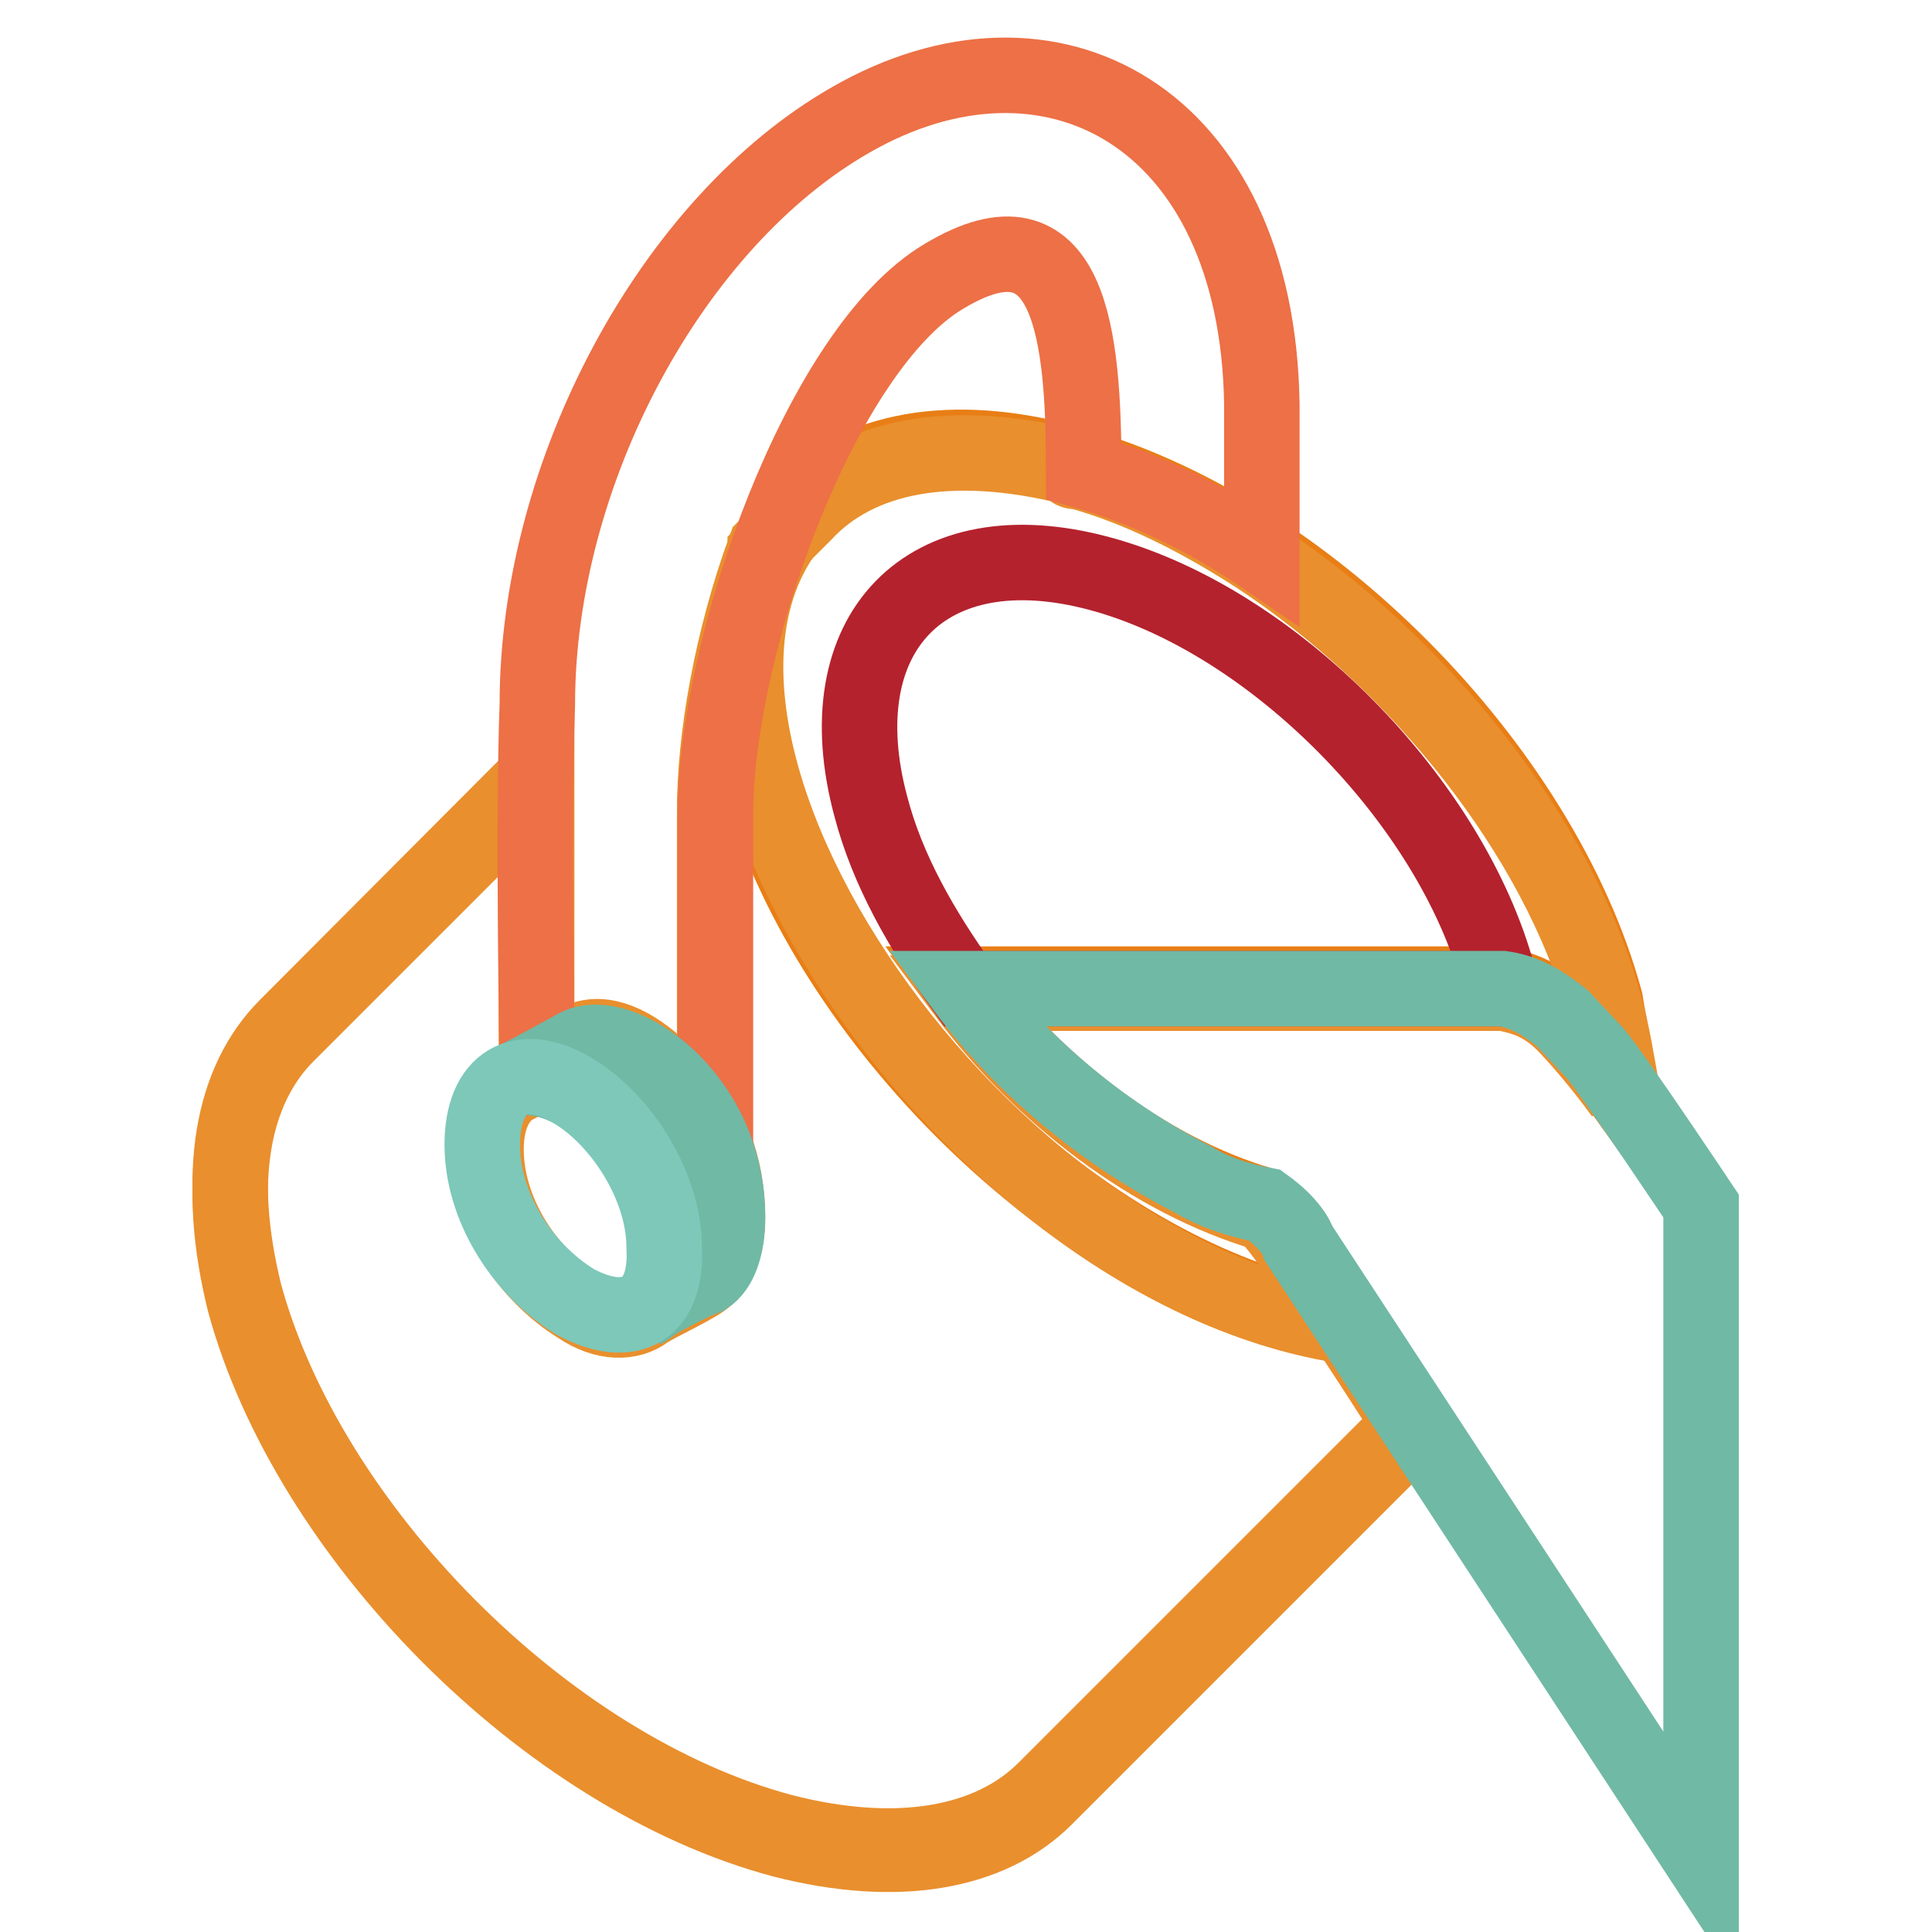
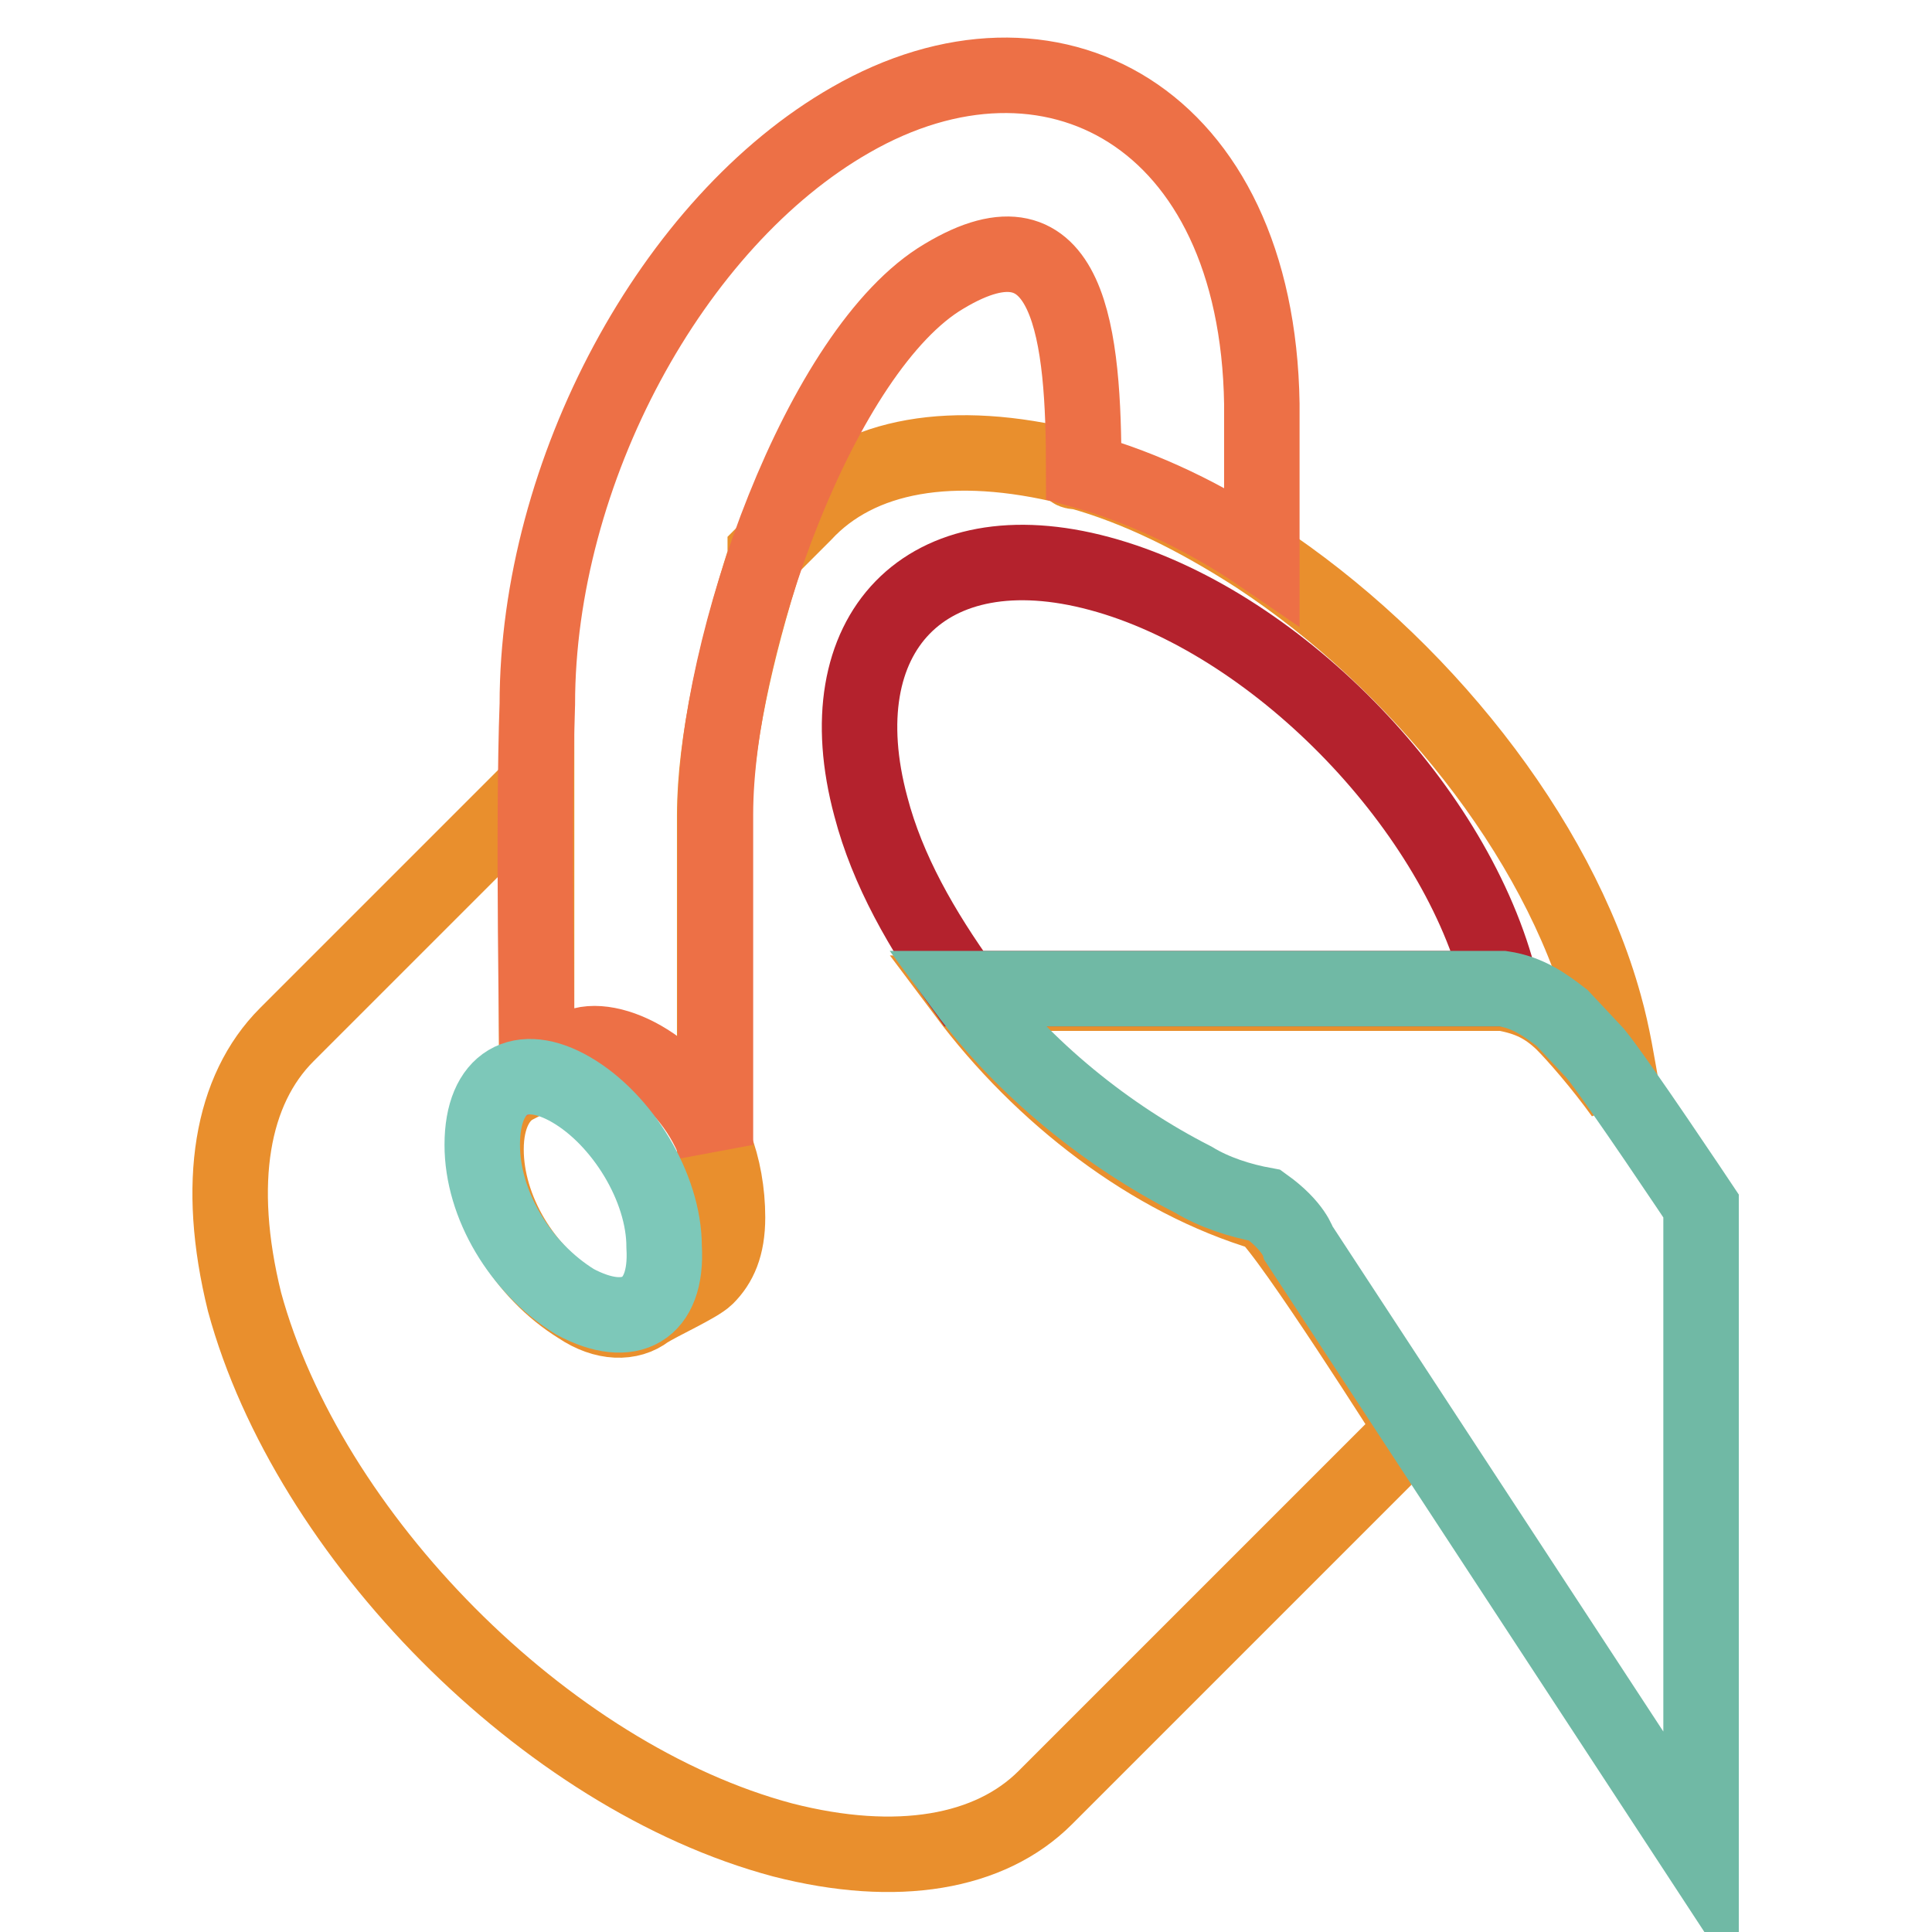
<svg xmlns="http://www.w3.org/2000/svg" version="1.1" x="0px" y="0px" viewBox="0 0 256 256" enable-background="new 0 0 256 256" xml:space="preserve">
  <g>
-     <path stroke-width="10" fill-opacity="0" stroke="#e87e15" d="M167.1,159.6c-15.2-4.5-29.7-15.7-39.8-29.2h71.3c3.4,0.6,5.6,1.7,7.9,3.9c1.7,1.7,5.1,5.6,7.9,9.5 c0-3.4-1.1-7.3-1.7-11.2c-8.4-30.9-39.8-62.9-71.3-71.3c-30.9-8.4-49.4,10.1-41,41.5c8.4,30.9,39.8,62.9,71.3,71.3 c2.2,0.6,4.5,1.1,7.3,1.7C176.7,171.9,170.5,162.4,167.1,159.6L167.1,159.6z" />
-     <path stroke-width="10" fill-opacity="0" stroke="#e98f2d" d="M178.9,175.8c-51.1-7.3-99.3-80.8-72.4-108.3l-5.1,5.1c-4.5,12.3-6.7,25.3-6.7,34.8v44.3 c-2.8-6.7-12.3-17.4-18.5-13.5c-0.6,0.6-2.8,1.7-5.1,2.8v-38.2L38,136c-7.3,7.3-9.5,19.6-5.6,35.4c8.4,30.9,39.8,62.9,71.3,71.3 c15.2,3.9,27.5,1.7,34.8-5.6l48.8-48.8L178.9,175.8z" />
    <path stroke-width="10" fill-opacity="0" stroke="#e98f2d" d="M212.6,133.2c-6.2-22.5-24.7-45.5-46-59.5c-7.9-5.1-15.7-9-23.6-11.2c-0.6,0-1.1,0-1.1-0.6 c-15.7-3.9-28.1-1.7-35.4,6.2l-5.1,5.1v0.6c-3.9,12.3-6.7,24.7-6.7,34.2v43.8c1.1,2.8,1.7,6.2,1.7,9.5c0,3.9-1.1,6.2-2.8,7.9 c-1.1,1.1-6.2,3.4-7.9,4.5c-2.2,1.7-5.6,1.7-9-0.6c-7.3-4.5-12.3-12.9-12.3-20.8c0-4.5,1.7-7.3,3.9-8.4c2.2-1.1,2.8-1.7,2.8-1.7 V104L38,137.1c-7.3,7.3-9.5,19.6-5.6,35.4c8.4,30.9,39.8,62.9,71.3,71.3c15.2,3.9,27.5,1.7,34.8-5.6l48.8-48.8 c0,0-16.3-25.8-19.6-28.6c-15.2-4.5-29.7-15.7-39.8-29.2h71.3c3.4,0.6,5.6,1.7,7.9,3.9c1.7,1.7,5.1,5.6,7.9,9.5 C214.3,141,213.7,137.1,212.6,133.2L212.6,133.2z" />
    <path stroke-width="10" fill-opacity="0" stroke="#ed7046" d="M112.7,15.9C89.1,29.4,71.2,62.5,71.2,93.3c-0.6,15.7,0,48.3,0,48.3c2.2-1.1,3.9-2.2,5.1-2.8 c4.5-2.2,14.6,2.8,18.5,12.9v-43.8c0-22.4,14-61.7,30.3-71.3c16.8-10.1,18.5,7.9,18.5,25.8c7.9,2.2,16.3,6.2,23.6,11.2V53.5 C166.6,15.3,139.1,0.7,112.7,15.9z" />
-     <path stroke-width="10" fill-opacity="0" stroke="#70b9a5" d="M76.2,138.8c-1.1,0.6-6.2,3.4-8.4,4.5c5.6-2.8,20.8,6.7,20.8,22.5c0,3.9-1.1,6.7-3.4,7.9 c1.1-1.1,6.7-3.9,8.4-4.5c1.7-1.1,2.8-3.9,2.8-7.9C96.4,145,81.8,135.4,76.2,138.8z" />
    <path stroke-width="10" fill-opacity="0" stroke="#7dc8b9" d="M76.2,172.5c-7.3-4.5-12.3-12.9-12.3-20.8c0-8.4,5.1-11.2,11.8-7.3c6.7,3.9,12.3,12.9,12.3,20.8 C88.5,173.6,83.5,176.4,76.2,172.5z" />
    <path stroke-width="10" fill-opacity="0" stroke="#b4222d" d="M198.5,129.3c-6.2-23-29.7-47.1-52.8-53.3c-23-6.2-36.5,7.9-30.3,30.9c2.2,8.4,6.7,16.3,12.3,24.1h71.3 C198.5,130.4,198.5,129.8,198.5,129.3L198.5,129.3z" />
    <path stroke-width="10" fill-opacity="0" stroke="#70b9a5" d="M207,134.9c-2.2-1.7-4.5-3.4-7.9-3.9h-71.3c7.9,10.7,19.1,19.6,30.3,25.3c2.8,1.7,6.2,2.8,9.5,3.4 c3.9,2.8,4.5,5.1,4.5,5.1l53.3,81.4v-86.4c0,0-11.2-16.8-14-20.2L207,134.9L207,134.9z" />
  </g>
</svg>